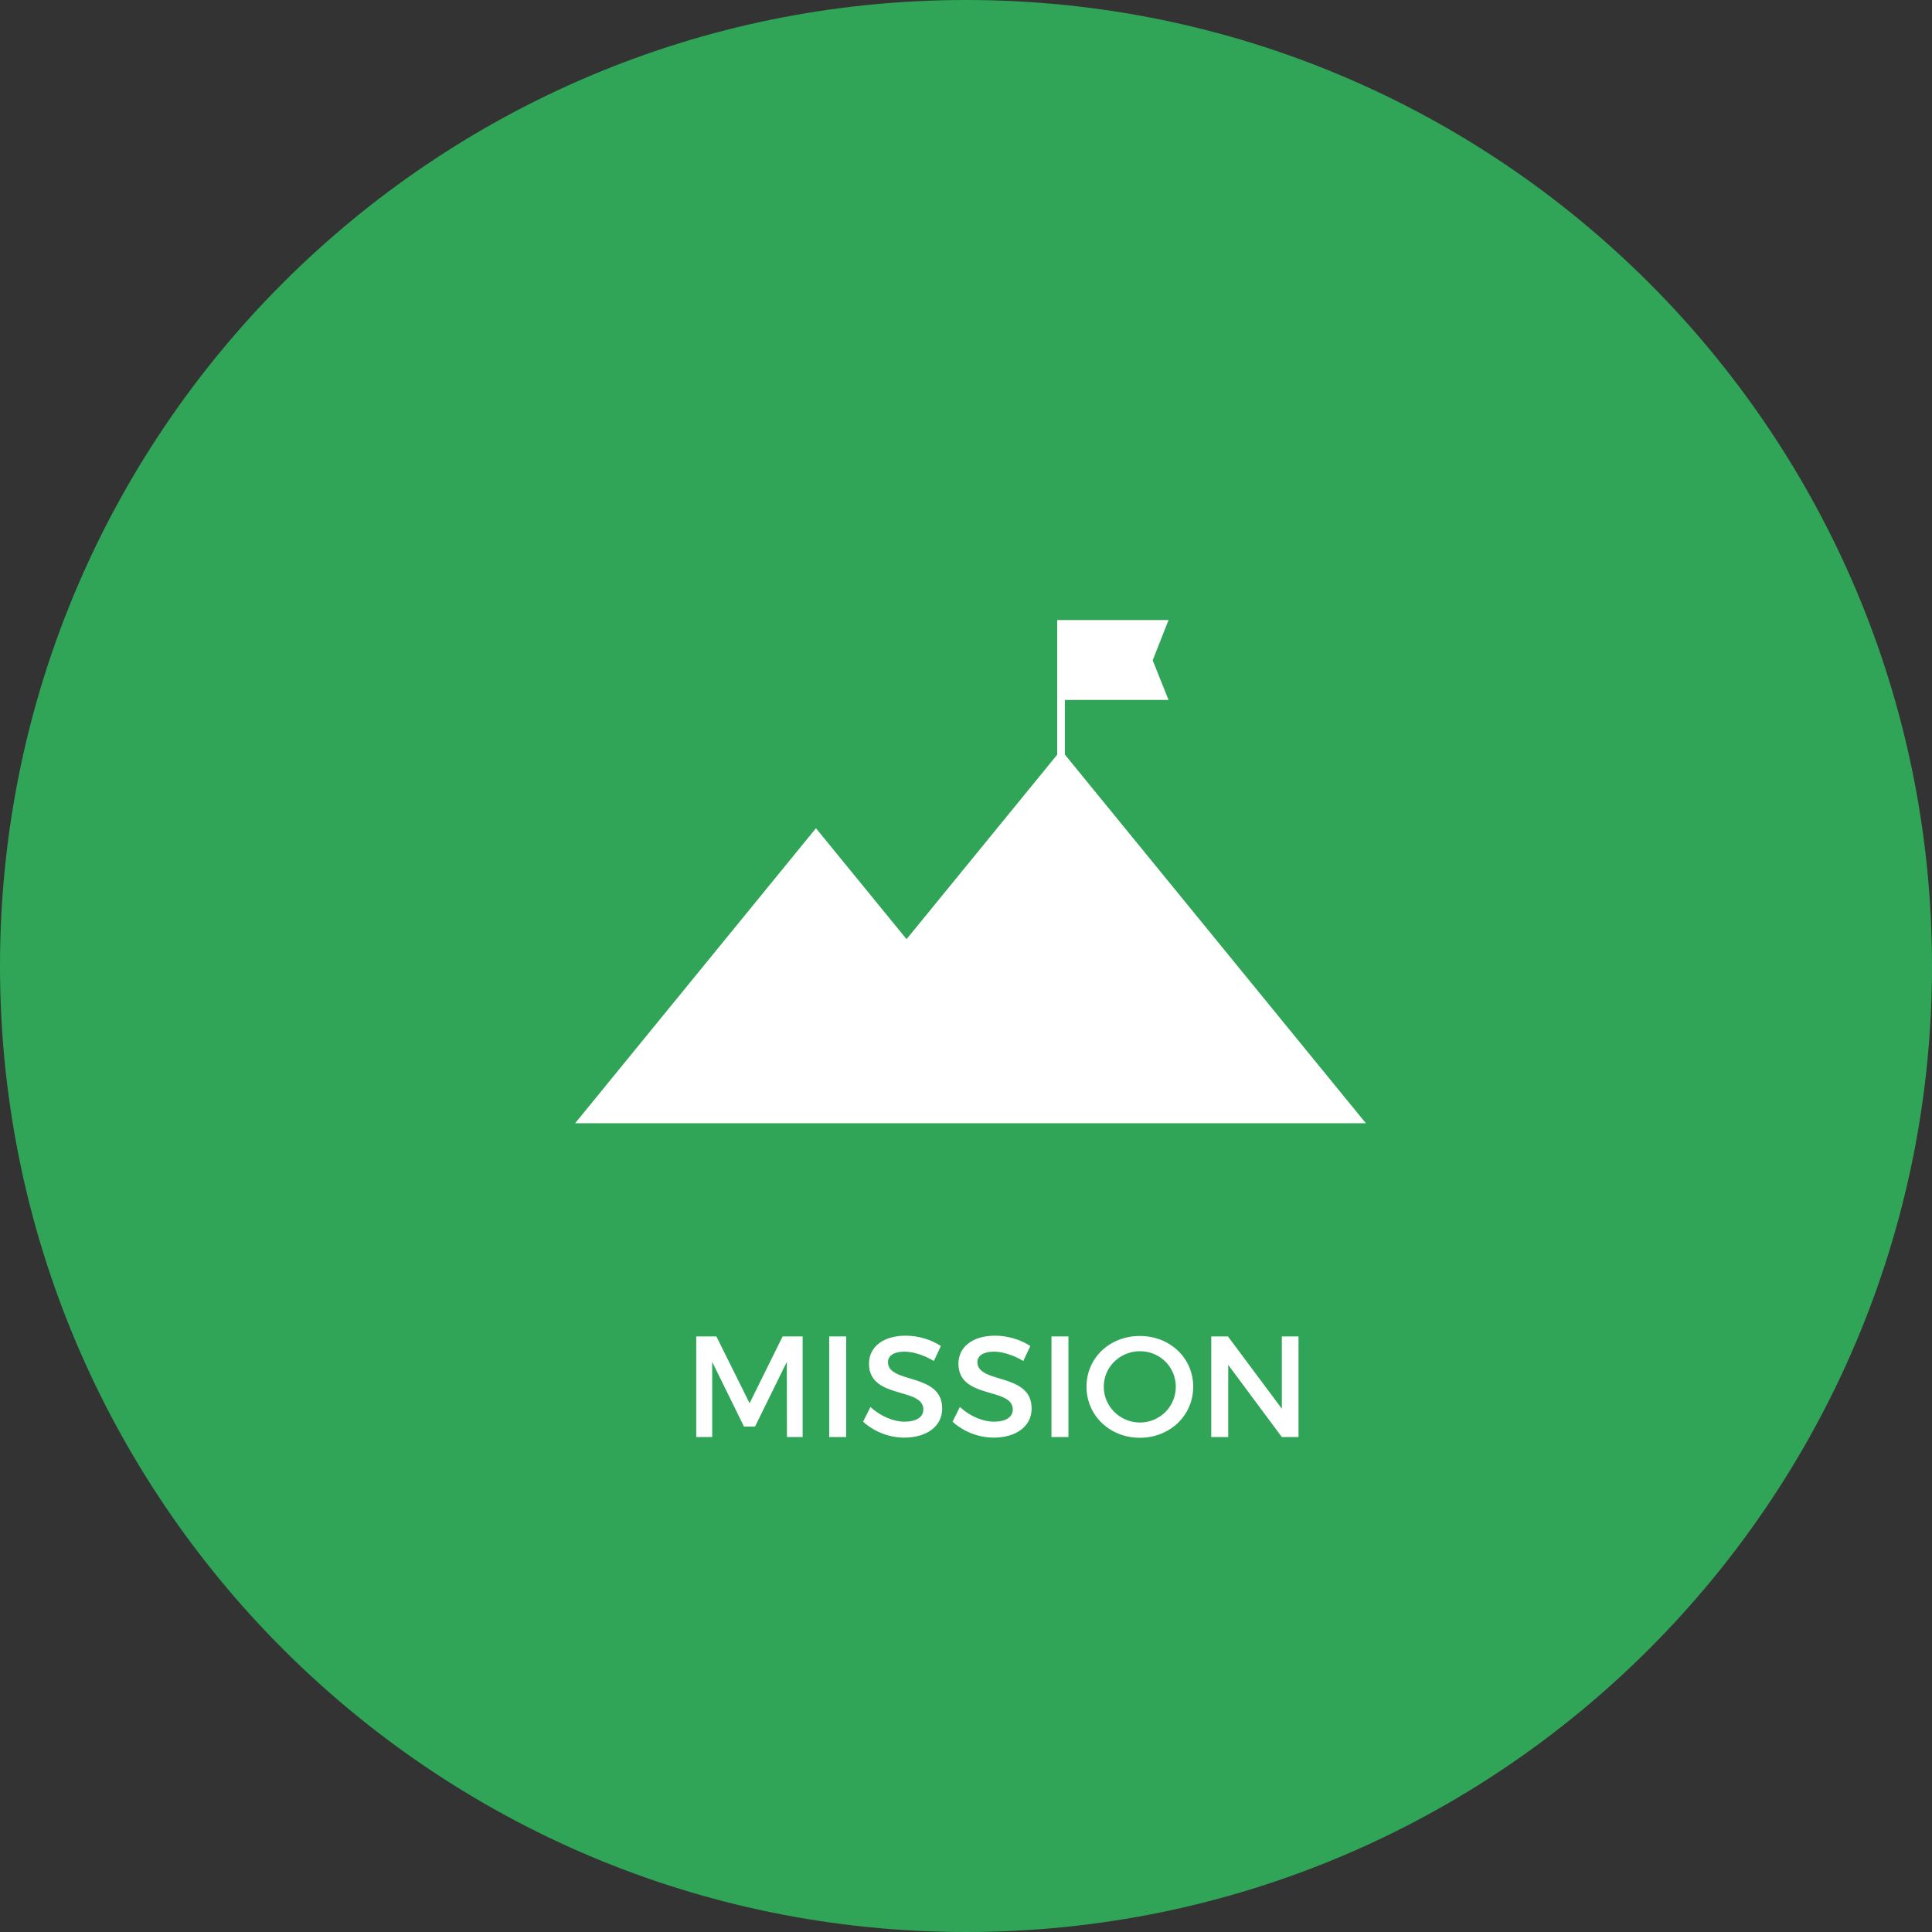
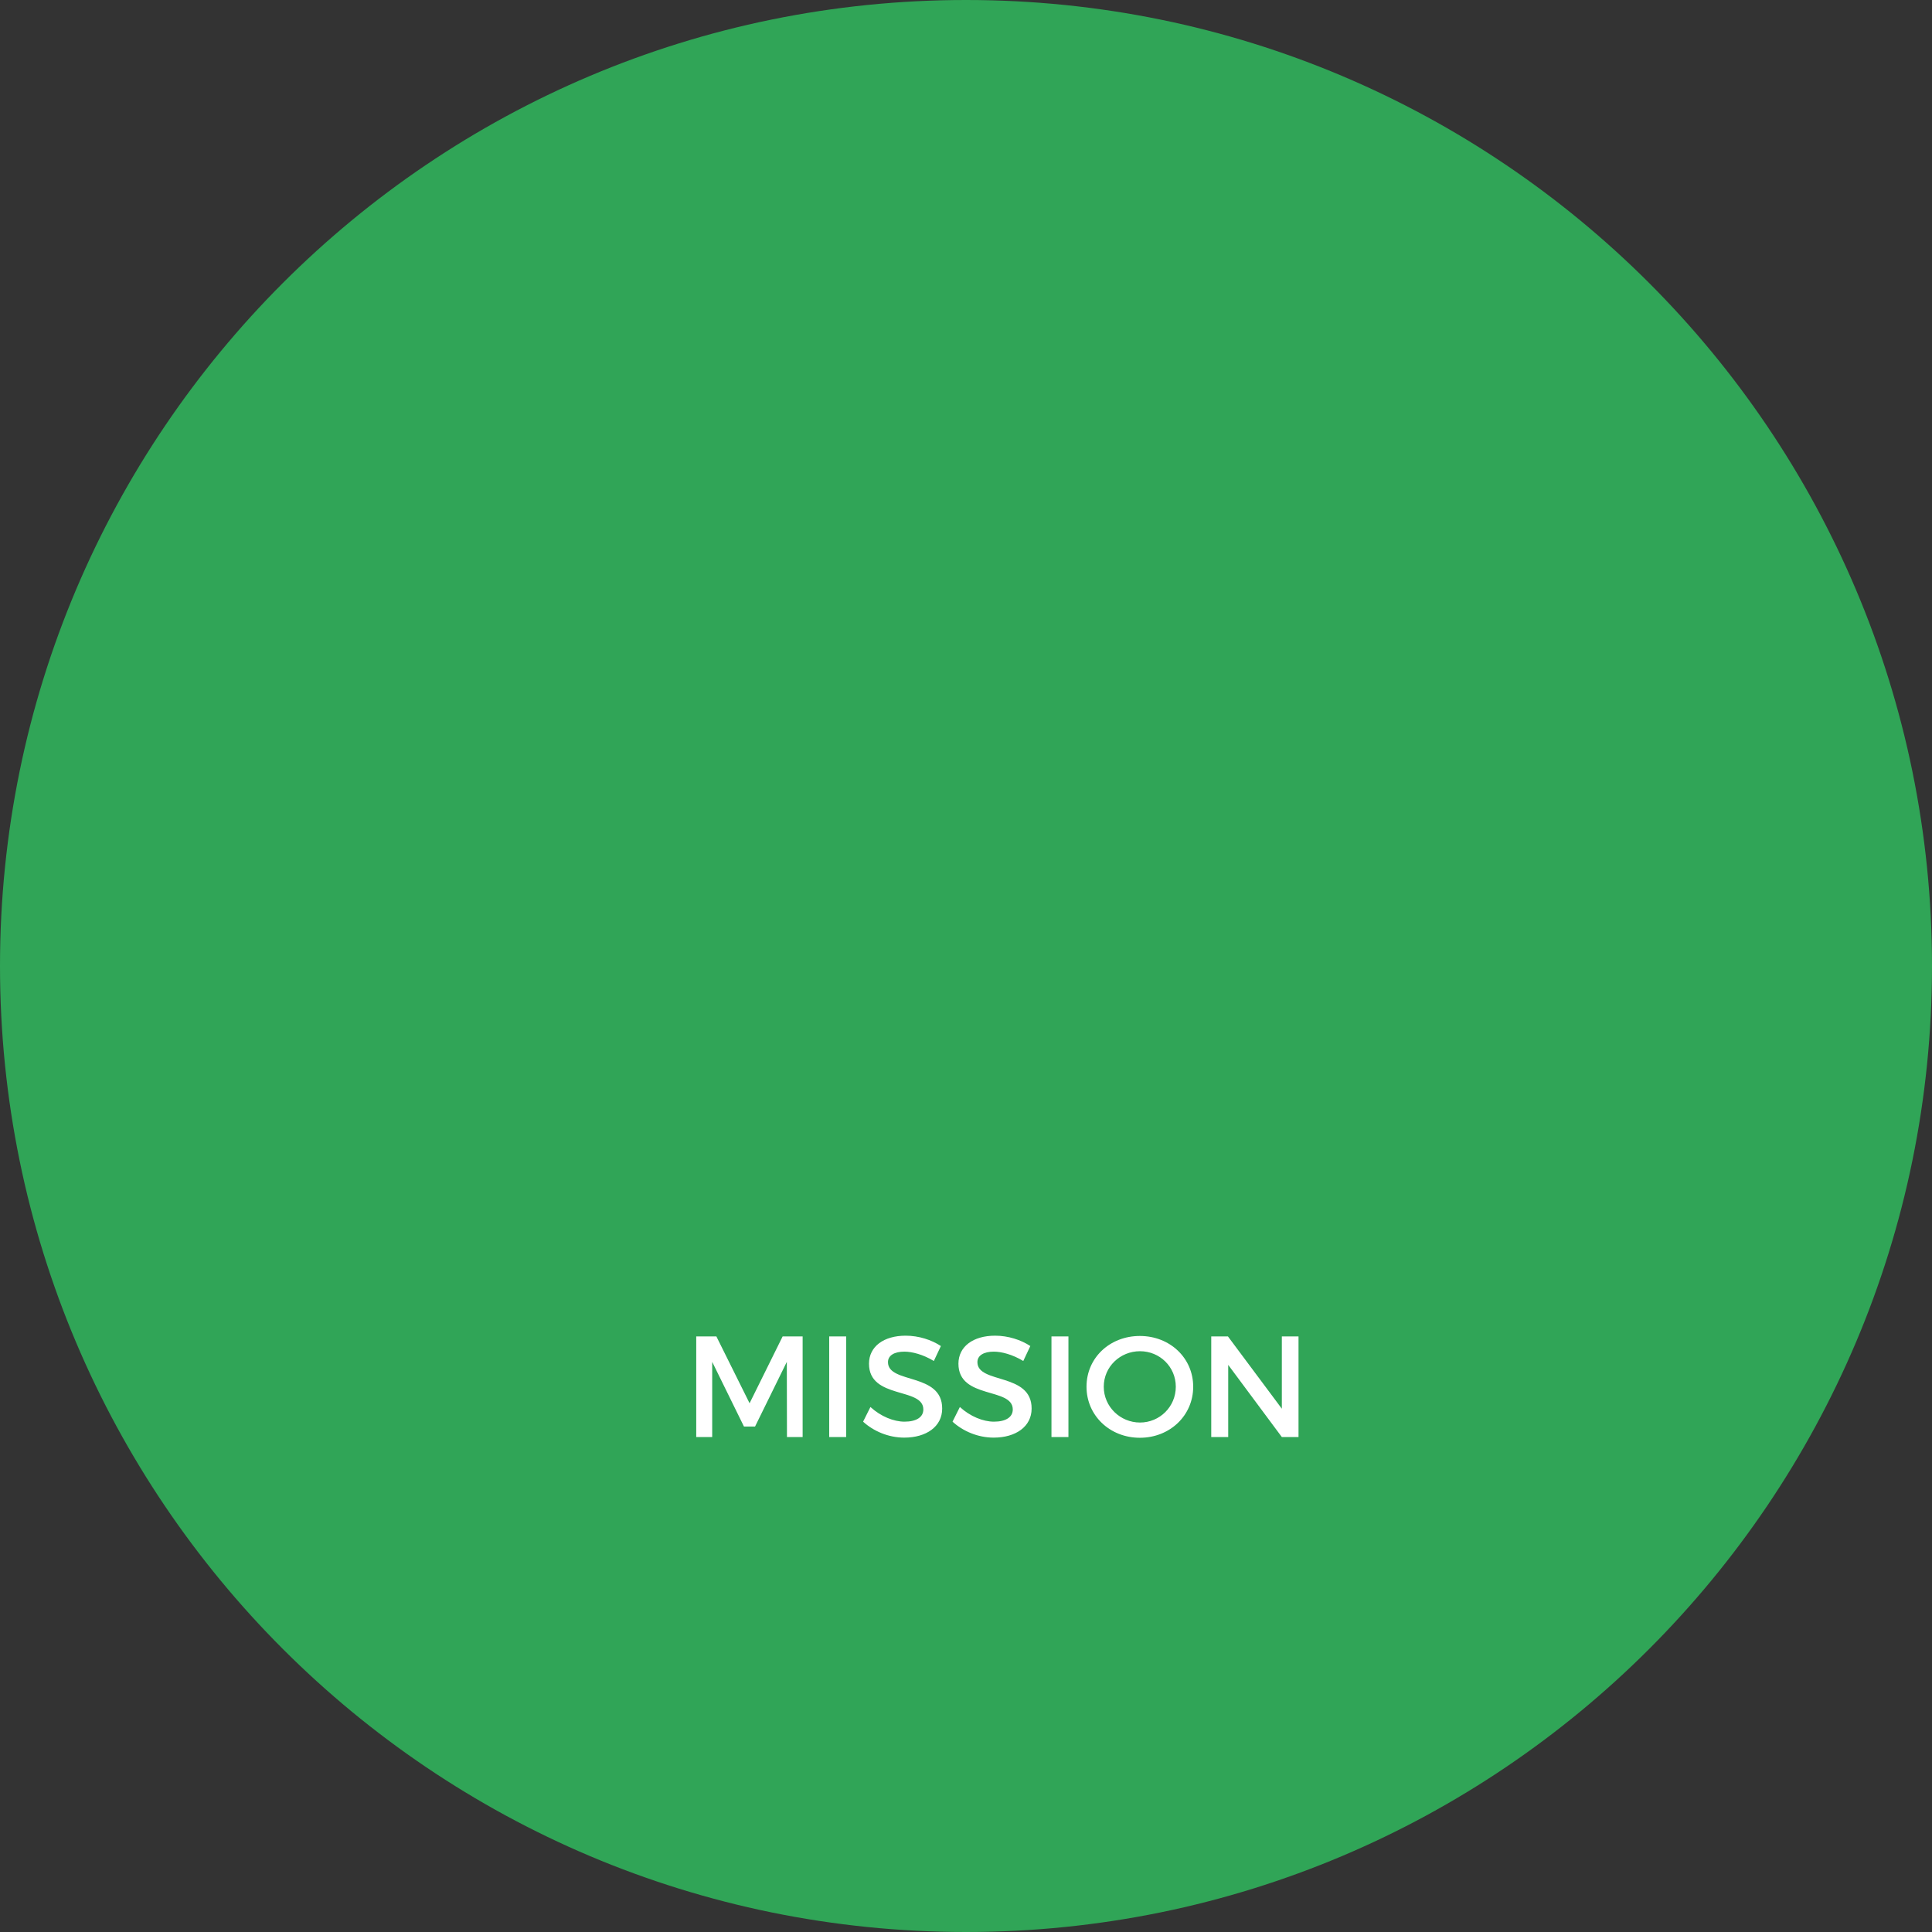
<svg xmlns="http://www.w3.org/2000/svg" width="215" height="215" viewBox="0 0 215 215" fill="none">
  <rect x="0" y="0" width="215" height="215" fill="#333333" stroke="none" />
  <path d="M215 107.5C215 166.871 166.871 215 107.5 215C48.129 215 0 166.871 0 107.5C0 48.129 48.129 0 107.5 0C166.871 0 215 48.129 215 107.5Z" fill="#30A557" />
  <g clip-path="url(#clip0_1543_102)">
    <path d="M118.501 83.97V77.893H130.04L128.274 73.484L130.04 69H117.648V69.428V77.893V83.984L100.884 104.514L90.802 92.17L64 125H84.164H117.618H152L118.501 83.97Z" fill="white" />
  </g>
  <path d="M89.32 159.92H87.576L87.56 151.552L84.024 158.752H82.792L79.256 151.552V159.92H77.48V148.72H79.72L83.416 156.16L87.096 148.72H89.32V159.92ZM94.165 159.92H92.277V148.72H94.165V159.92ZM100.785 148.64C102.241 148.64 103.665 149.104 104.705 149.792L103.921 151.456C102.705 150.72 101.489 150.416 100.641 150.416C99.537 150.416 98.817 150.832 98.817 151.584C98.817 154.032 104.865 152.72 104.849 156.752C104.849 158.752 103.089 159.984 100.625 159.984C98.865 159.984 97.201 159.264 96.049 158.208L96.865 156.576C98.017 157.632 99.457 158.208 100.657 158.208C101.969 158.208 102.753 157.712 102.753 156.848C102.753 154.352 96.705 155.744 96.705 151.76C96.705 149.84 98.353 148.64 100.785 148.64ZM110.738 148.64C112.194 148.64 113.618 149.104 114.658 149.792L113.874 151.456C112.658 150.72 111.442 150.416 110.594 150.416C109.49 150.416 108.77 150.832 108.77 151.584C108.77 154.032 114.818 152.72 114.802 156.752C114.802 158.752 113.042 159.984 110.578 159.984C108.818 159.984 107.154 159.264 106.002 158.208L106.818 156.576C107.97 157.632 109.41 158.208 110.61 158.208C111.922 158.208 112.706 157.712 112.706 156.848C112.706 154.352 106.658 155.744 106.658 151.76C106.658 149.84 108.306 148.64 110.738 148.64ZM118.899 159.92H117.011V148.72H118.899V159.92ZM126.847 148.672C130.191 148.672 132.783 151.12 132.783 154.32C132.783 157.52 130.191 160 126.847 160C123.503 160 120.911 157.52 120.911 154.32C120.911 151.104 123.503 148.672 126.847 148.672ZM126.863 150.368C124.655 150.368 122.831 152.096 122.831 154.32C122.831 156.544 124.671 158.304 126.863 158.304C129.055 158.304 130.847 156.544 130.847 154.32C130.847 152.096 129.055 150.368 126.863 150.368ZM144.504 159.92H142.648L136.68 151.888V159.92H134.792V148.72H136.648L142.648 156.768V148.72H144.504V159.92Z" fill="white" />
  <defs>
    <clipPath id="clip0_1543_102">
-       <rect width="88" height="56" fill="white" transform="translate(64 69)" />
-     </clipPath>
+       </clipPath>
  </defs>
</svg>